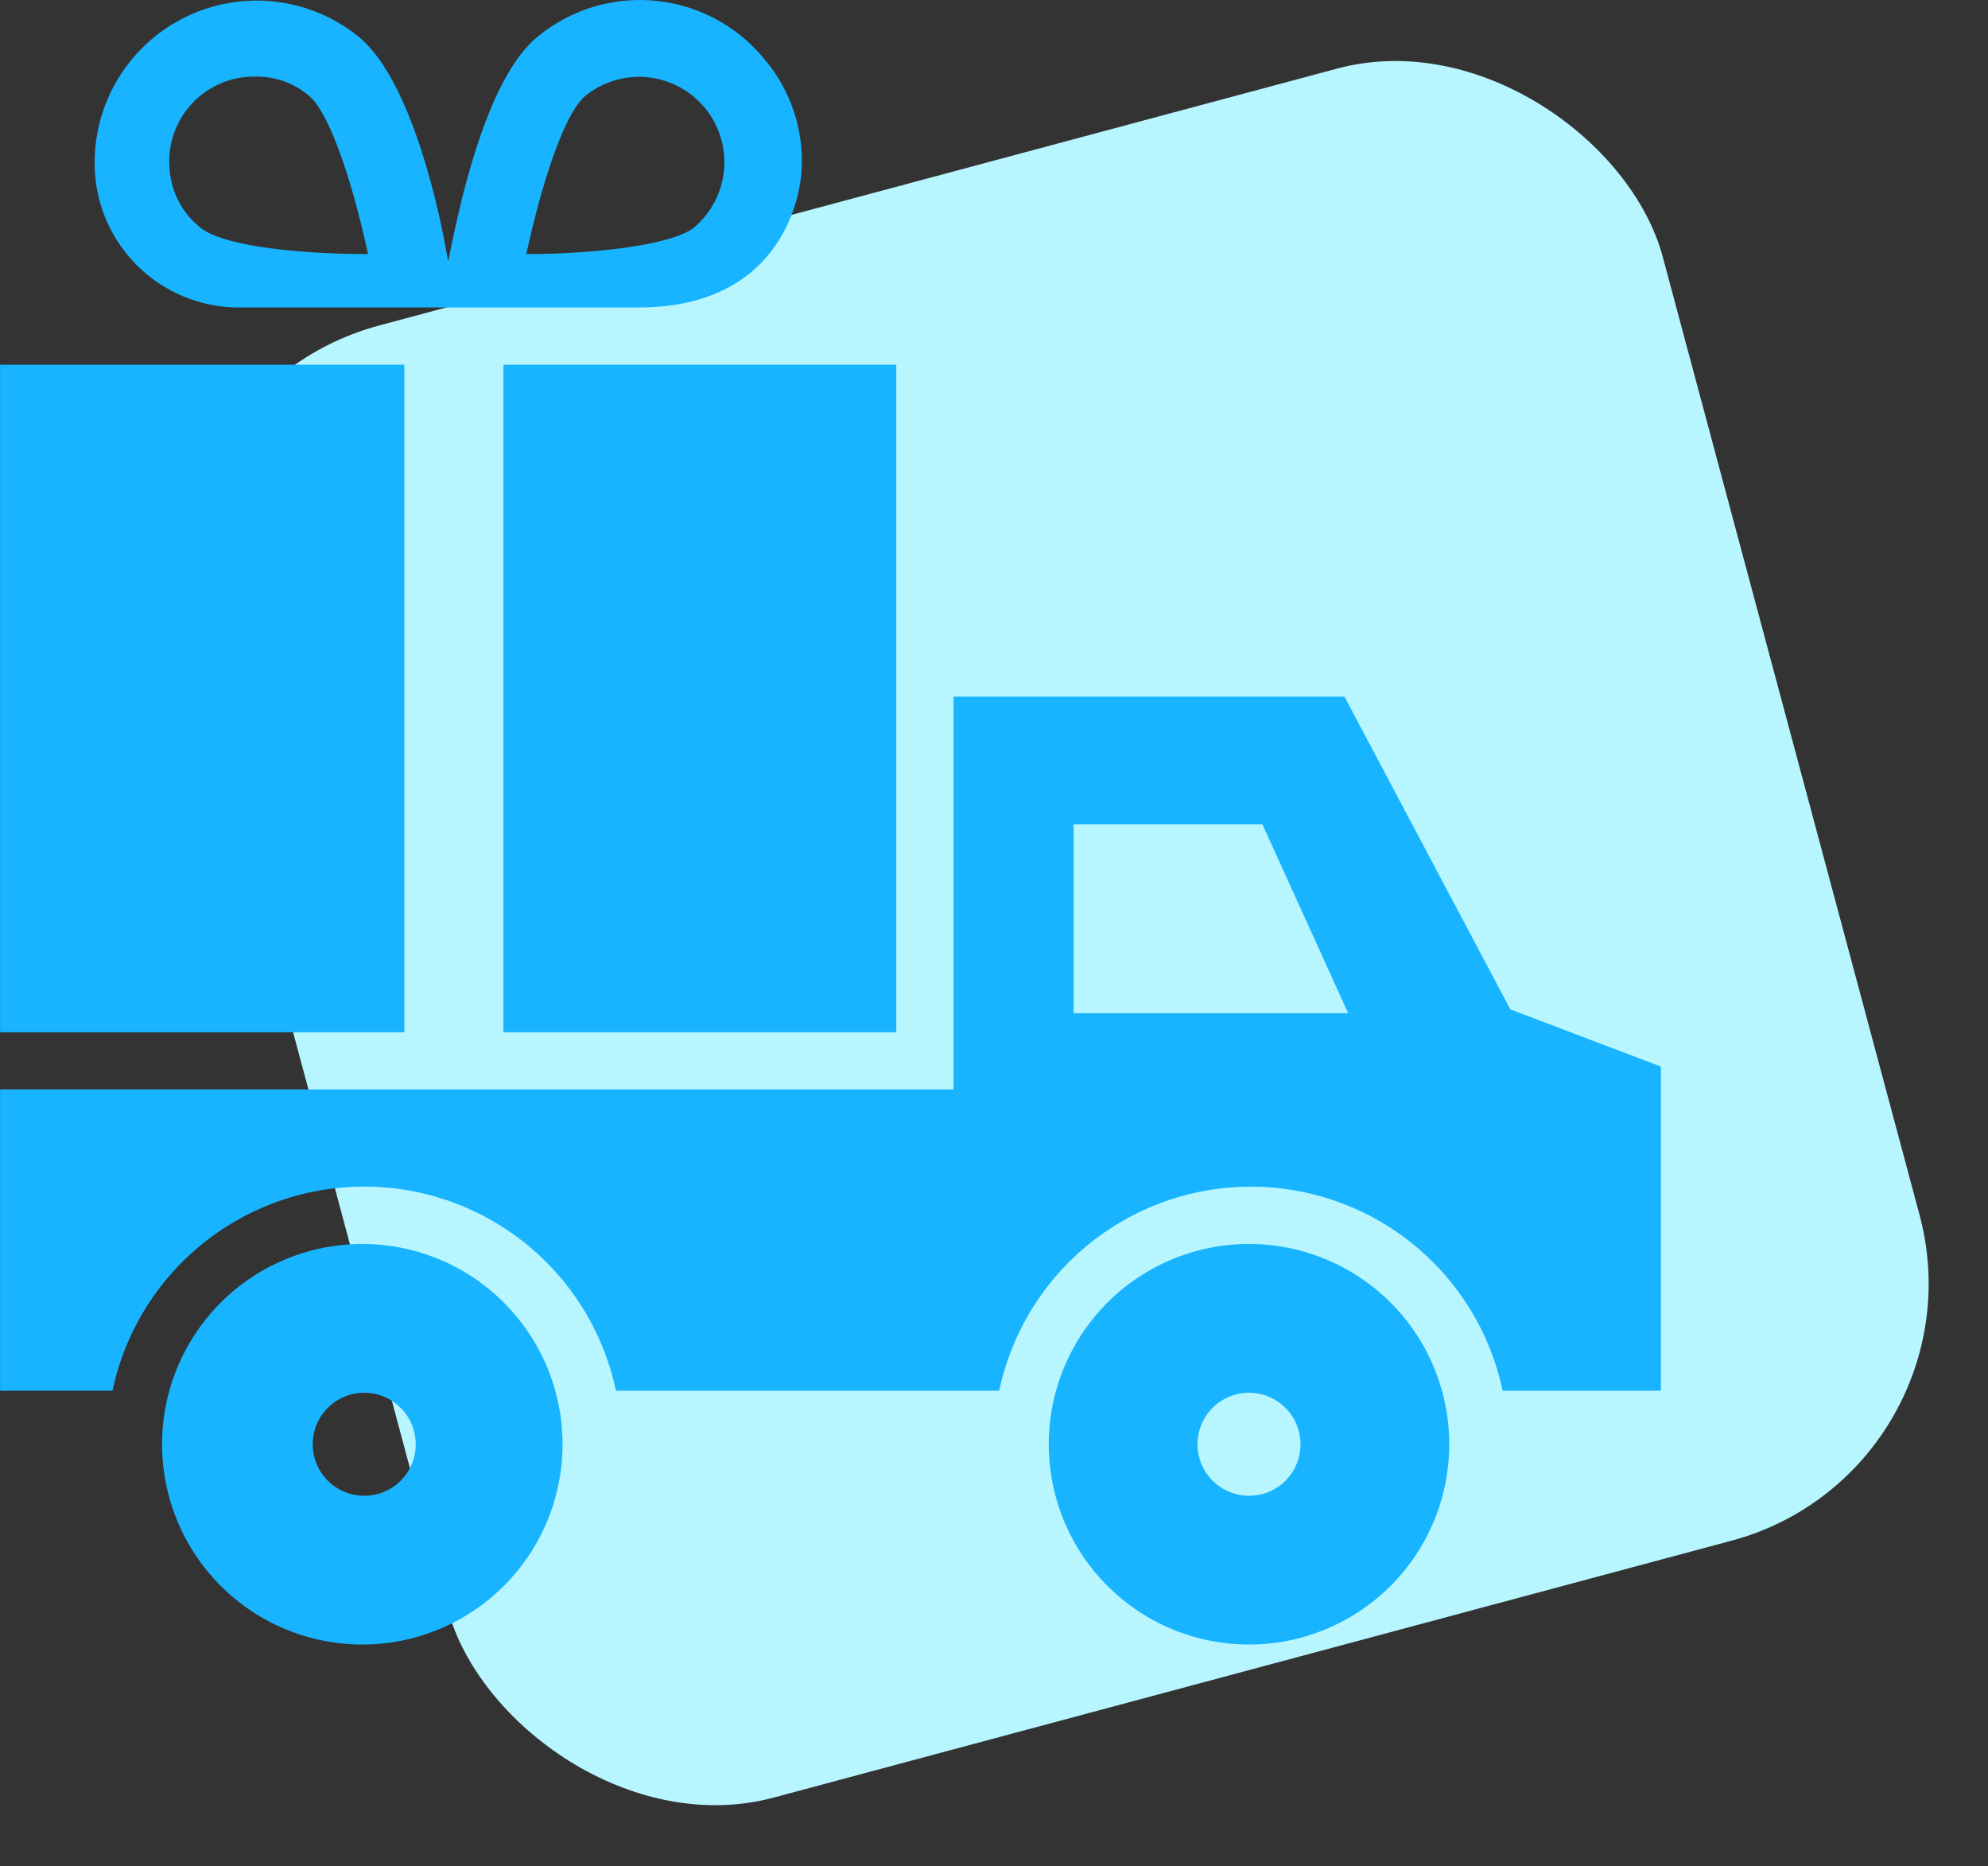
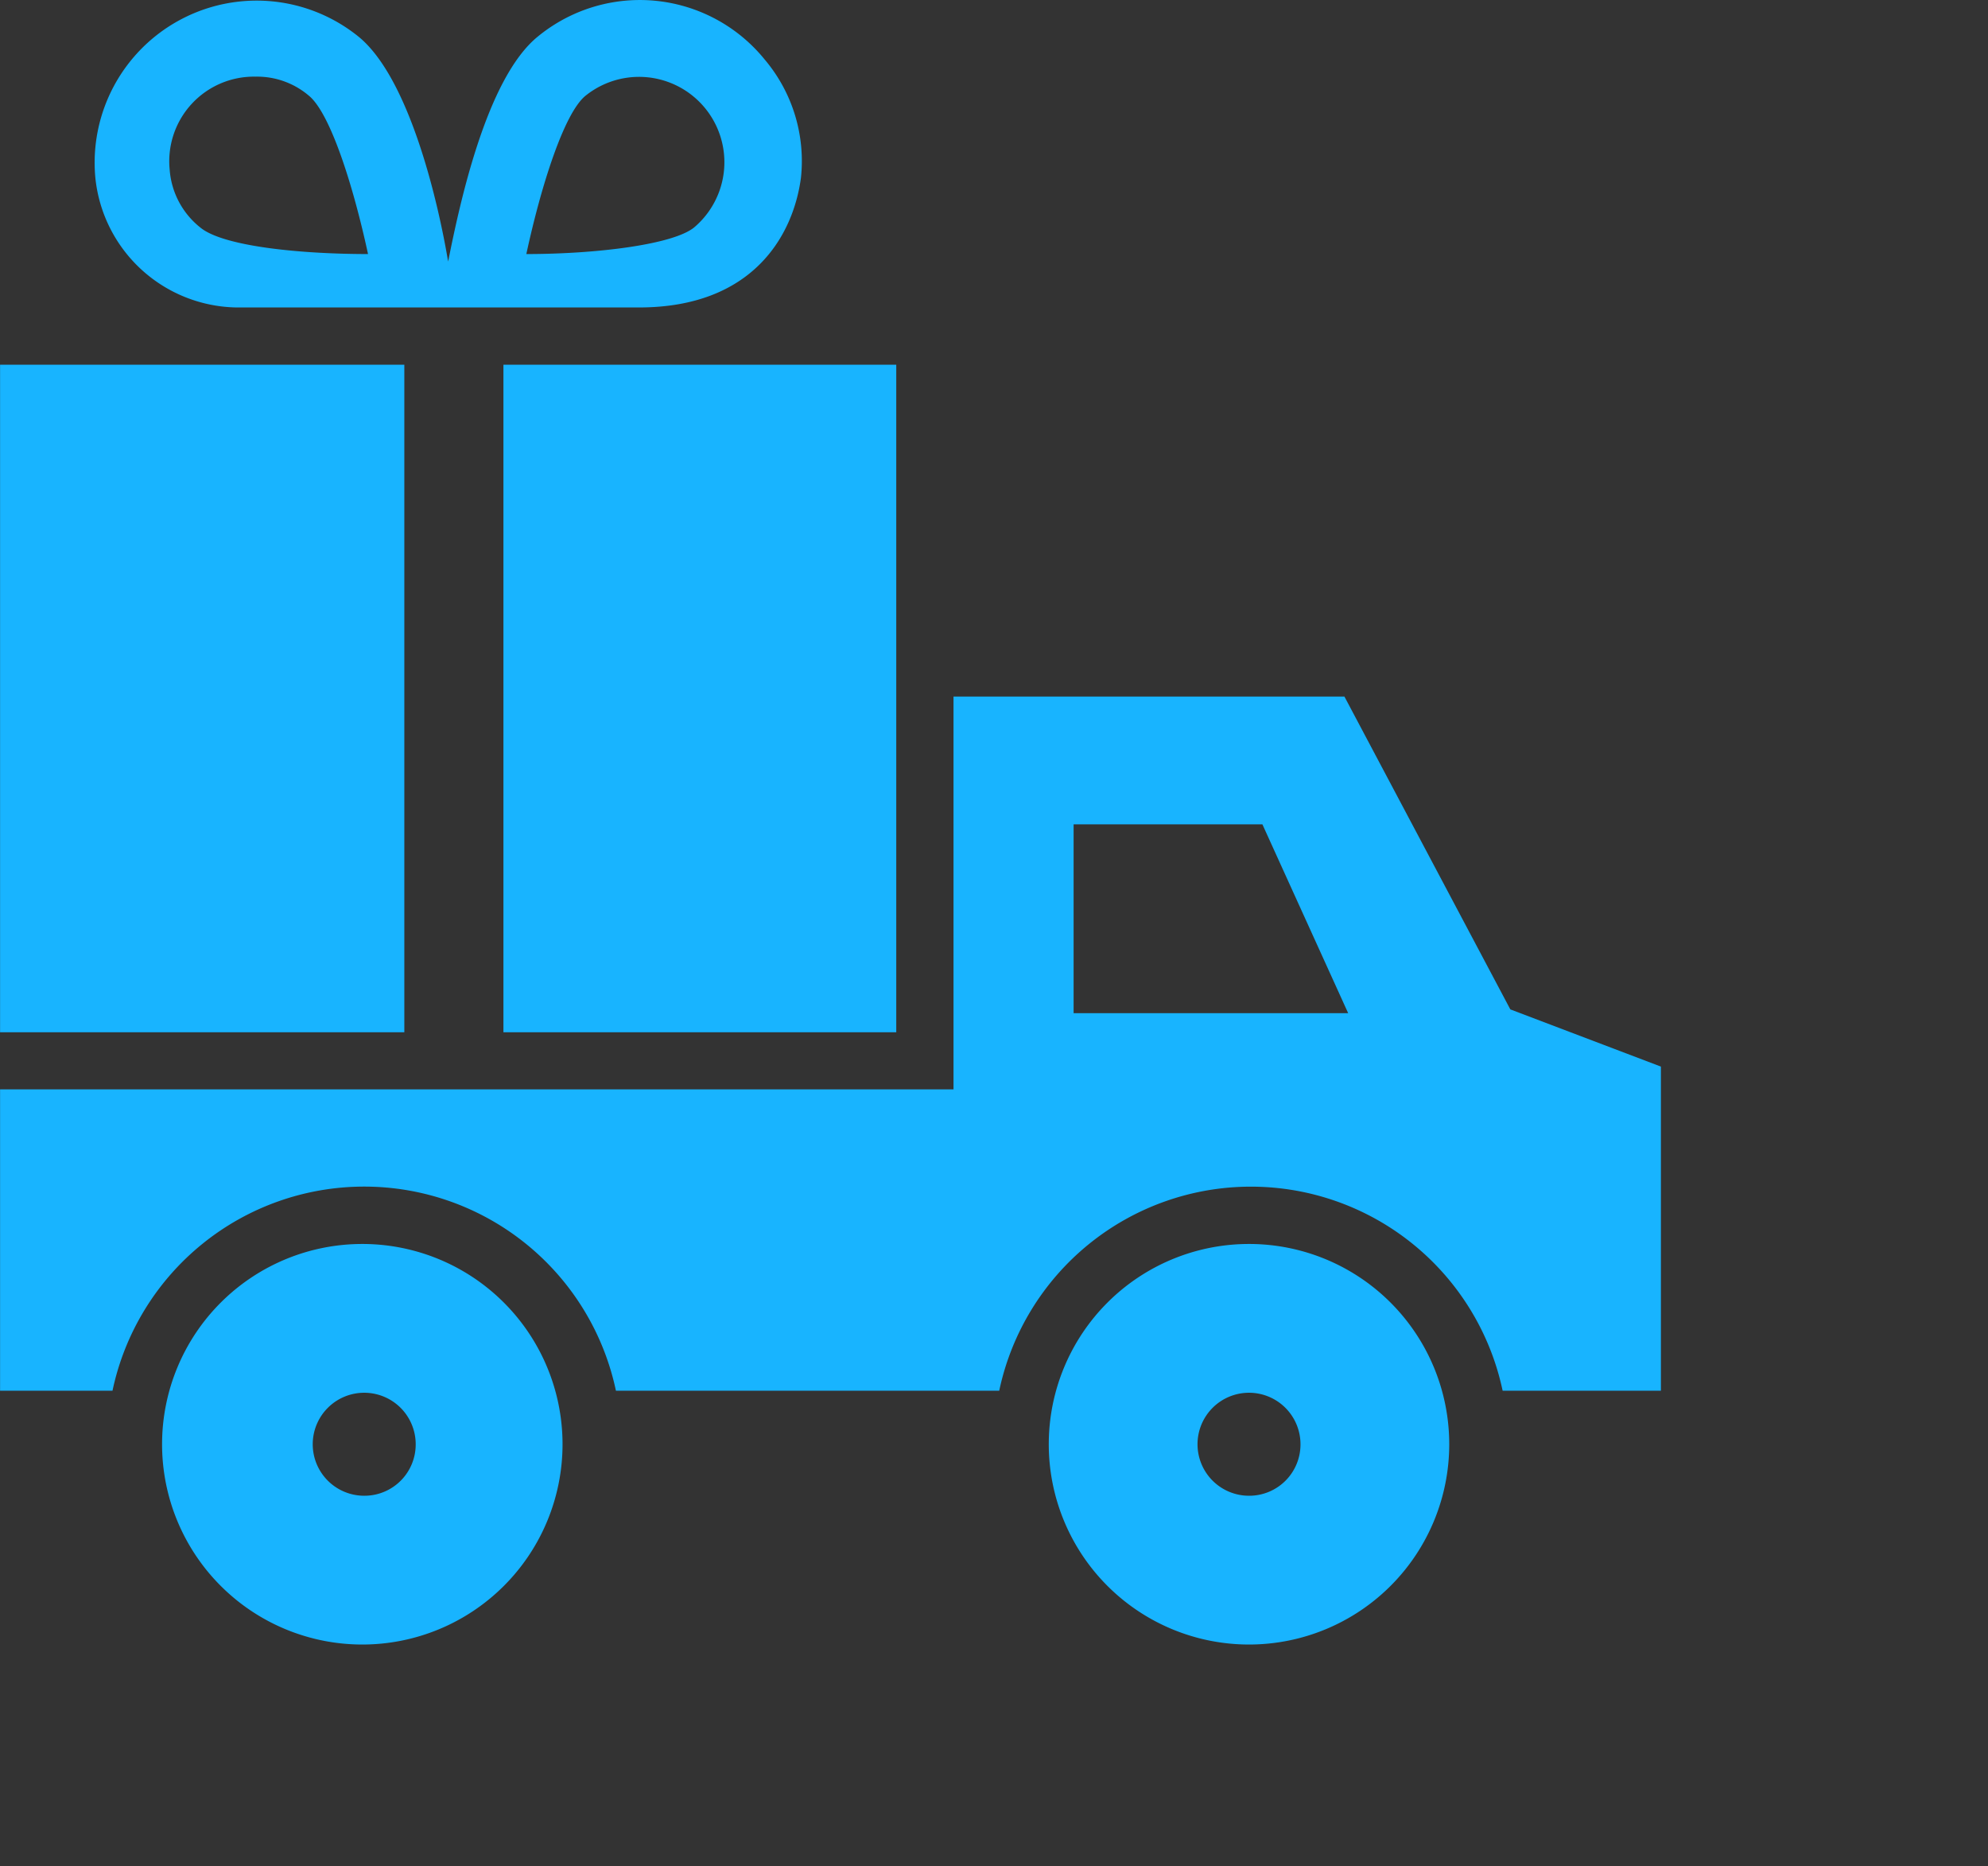
<svg xmlns="http://www.w3.org/2000/svg" width="82.208" height="77.159" viewBox="0 0 82.208 77.159">
  <rect x="0" y="0" width="82.208" height="77.159" fill="#333333" stroke="none" />
  <g id="ic2" transform="translate(-1079.172 -1096)">
-     <rect id="Rectangle_3" data-name="Rectangle 3" width="63" height="63" rx="11" transform="matrix(0.966, -0.259, 0.259, 0.966, 1084.222, 1112.306)" fill="#b7f6ff" />
    <g id="noun-gift-delivery-1650747" transform="translate(972.775 1052.437)">
      <path id="Path_10043" data-name="Path 10043" d="M123.036,86.239H106.4V58.64h16.717v27.6Zm4.179,0h16.244V58.64H127.215Zm47.864,1.419v13.4h-6.545a10.639,10.639,0,0,0-20.817,0h-15.85a10.639,10.639,0,0,0-20.818,0H106.4V88.6h39.427V72.361h16.165l6.86,12.932ZM162.147,85.45,158.6,77.643h-7.807V85.45Zm-32.488,17.821a8.28,8.28,0,1,1-8.28-8.28A8.279,8.279,0,0,1,129.659,103.271Zm-6.072,0a2.129,2.129,0,1,0-2.129,2.129A2.12,2.12,0,0,0,123.587,103.271Zm42.739,0a8.28,8.28,0,1,1-8.28-8.28A8.279,8.279,0,0,1,166.326,103.271Zm-6.151,0a2.129,2.129,0,1,0-2.129,2.129A2.12,2.12,0,0,0,160.175,103.271ZM110.34,50.912a6.7,6.7,0,0,1,10.882-5.835c2.129,1.735,3.312,6.939,3.706,9.3.473-2.366,1.577-7.57,3.706-9.3a6.647,6.647,0,0,1,9.384.946,6.5,6.5,0,0,1,1.5,4.889c-.315,2.366-1.971,5.362-6.7,5.362H116.175a5.966,5.966,0,0,1-5.835-5.362Zm17.821,3.154c2.917,0,6.072-.394,6.939-1.1a3.529,3.529,0,0,0-4.495-5.441c-.867.71-1.813,3.628-2.444,6.545ZM113.415,50.6a3.368,3.368,0,0,0,1.262,2.366c.946.789,4.179,1.1,6.939,1.1-.631-2.917-1.577-5.835-2.444-6.545a3.3,3.3,0,0,0-2.208-.789,3.5,3.5,0,0,0-3.549,3.864Z" transform="translate(0)" fill="#18b4ff" />
    </g>
  </g>
</svg>